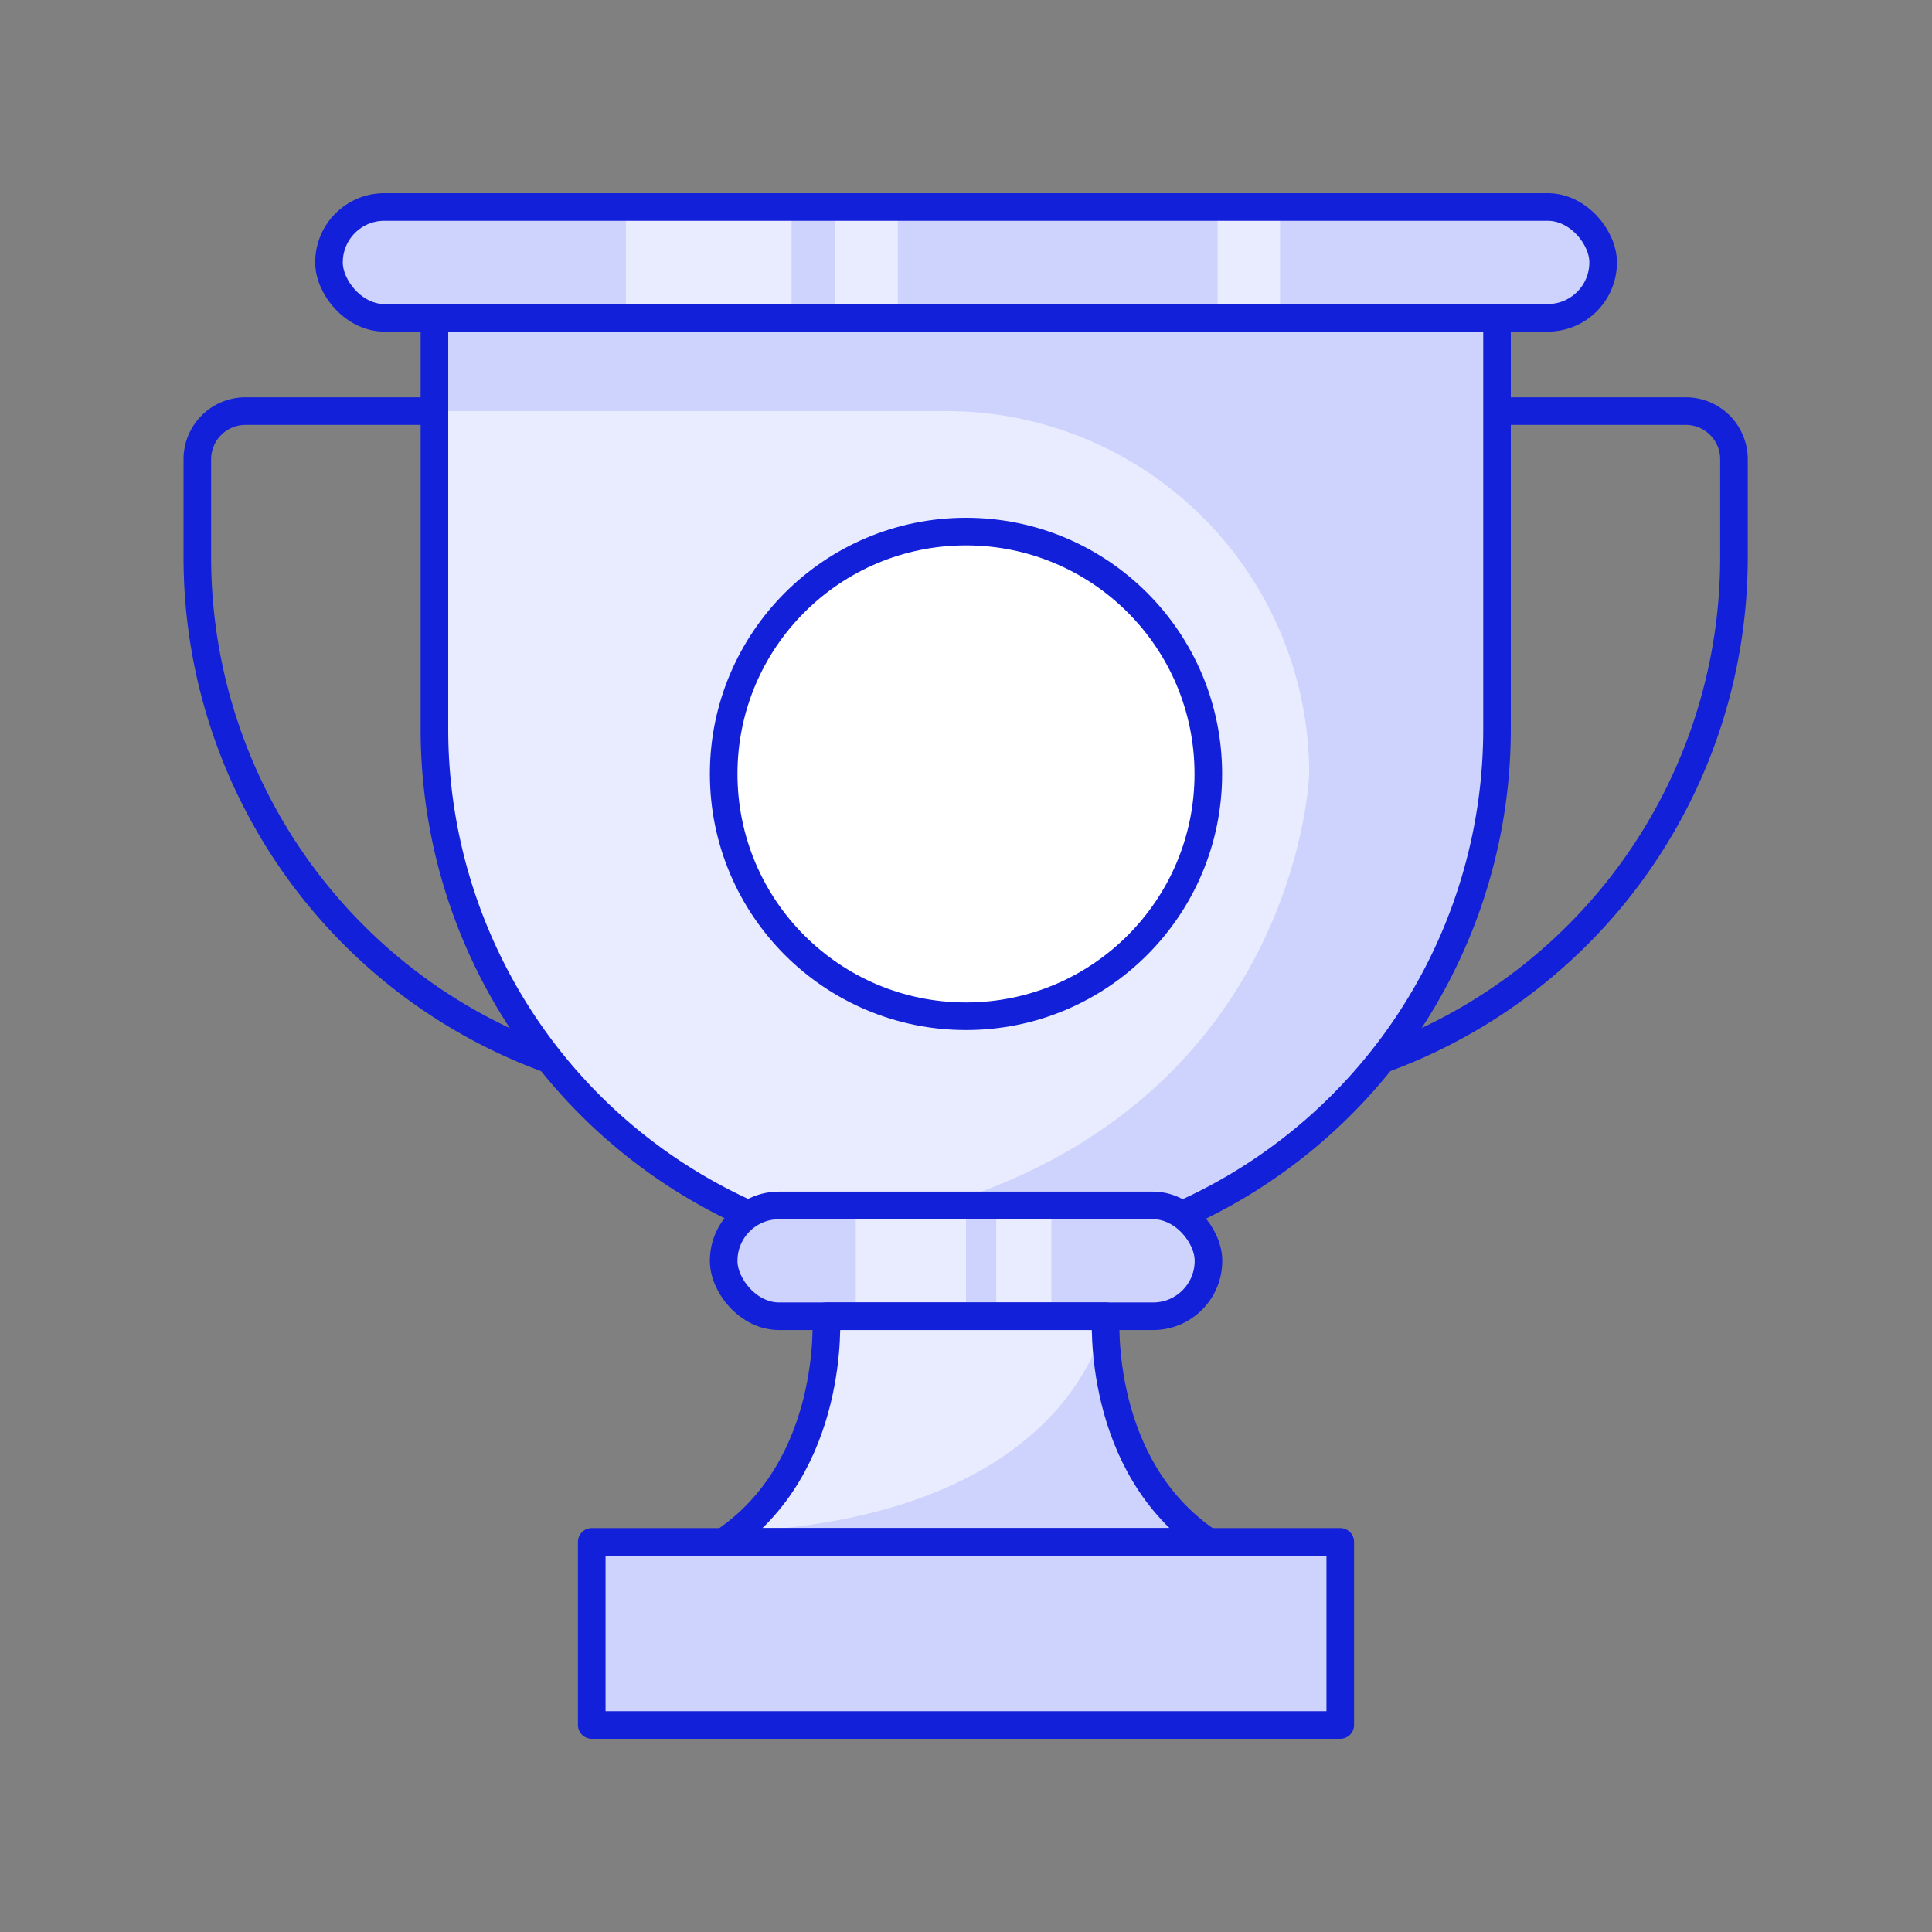
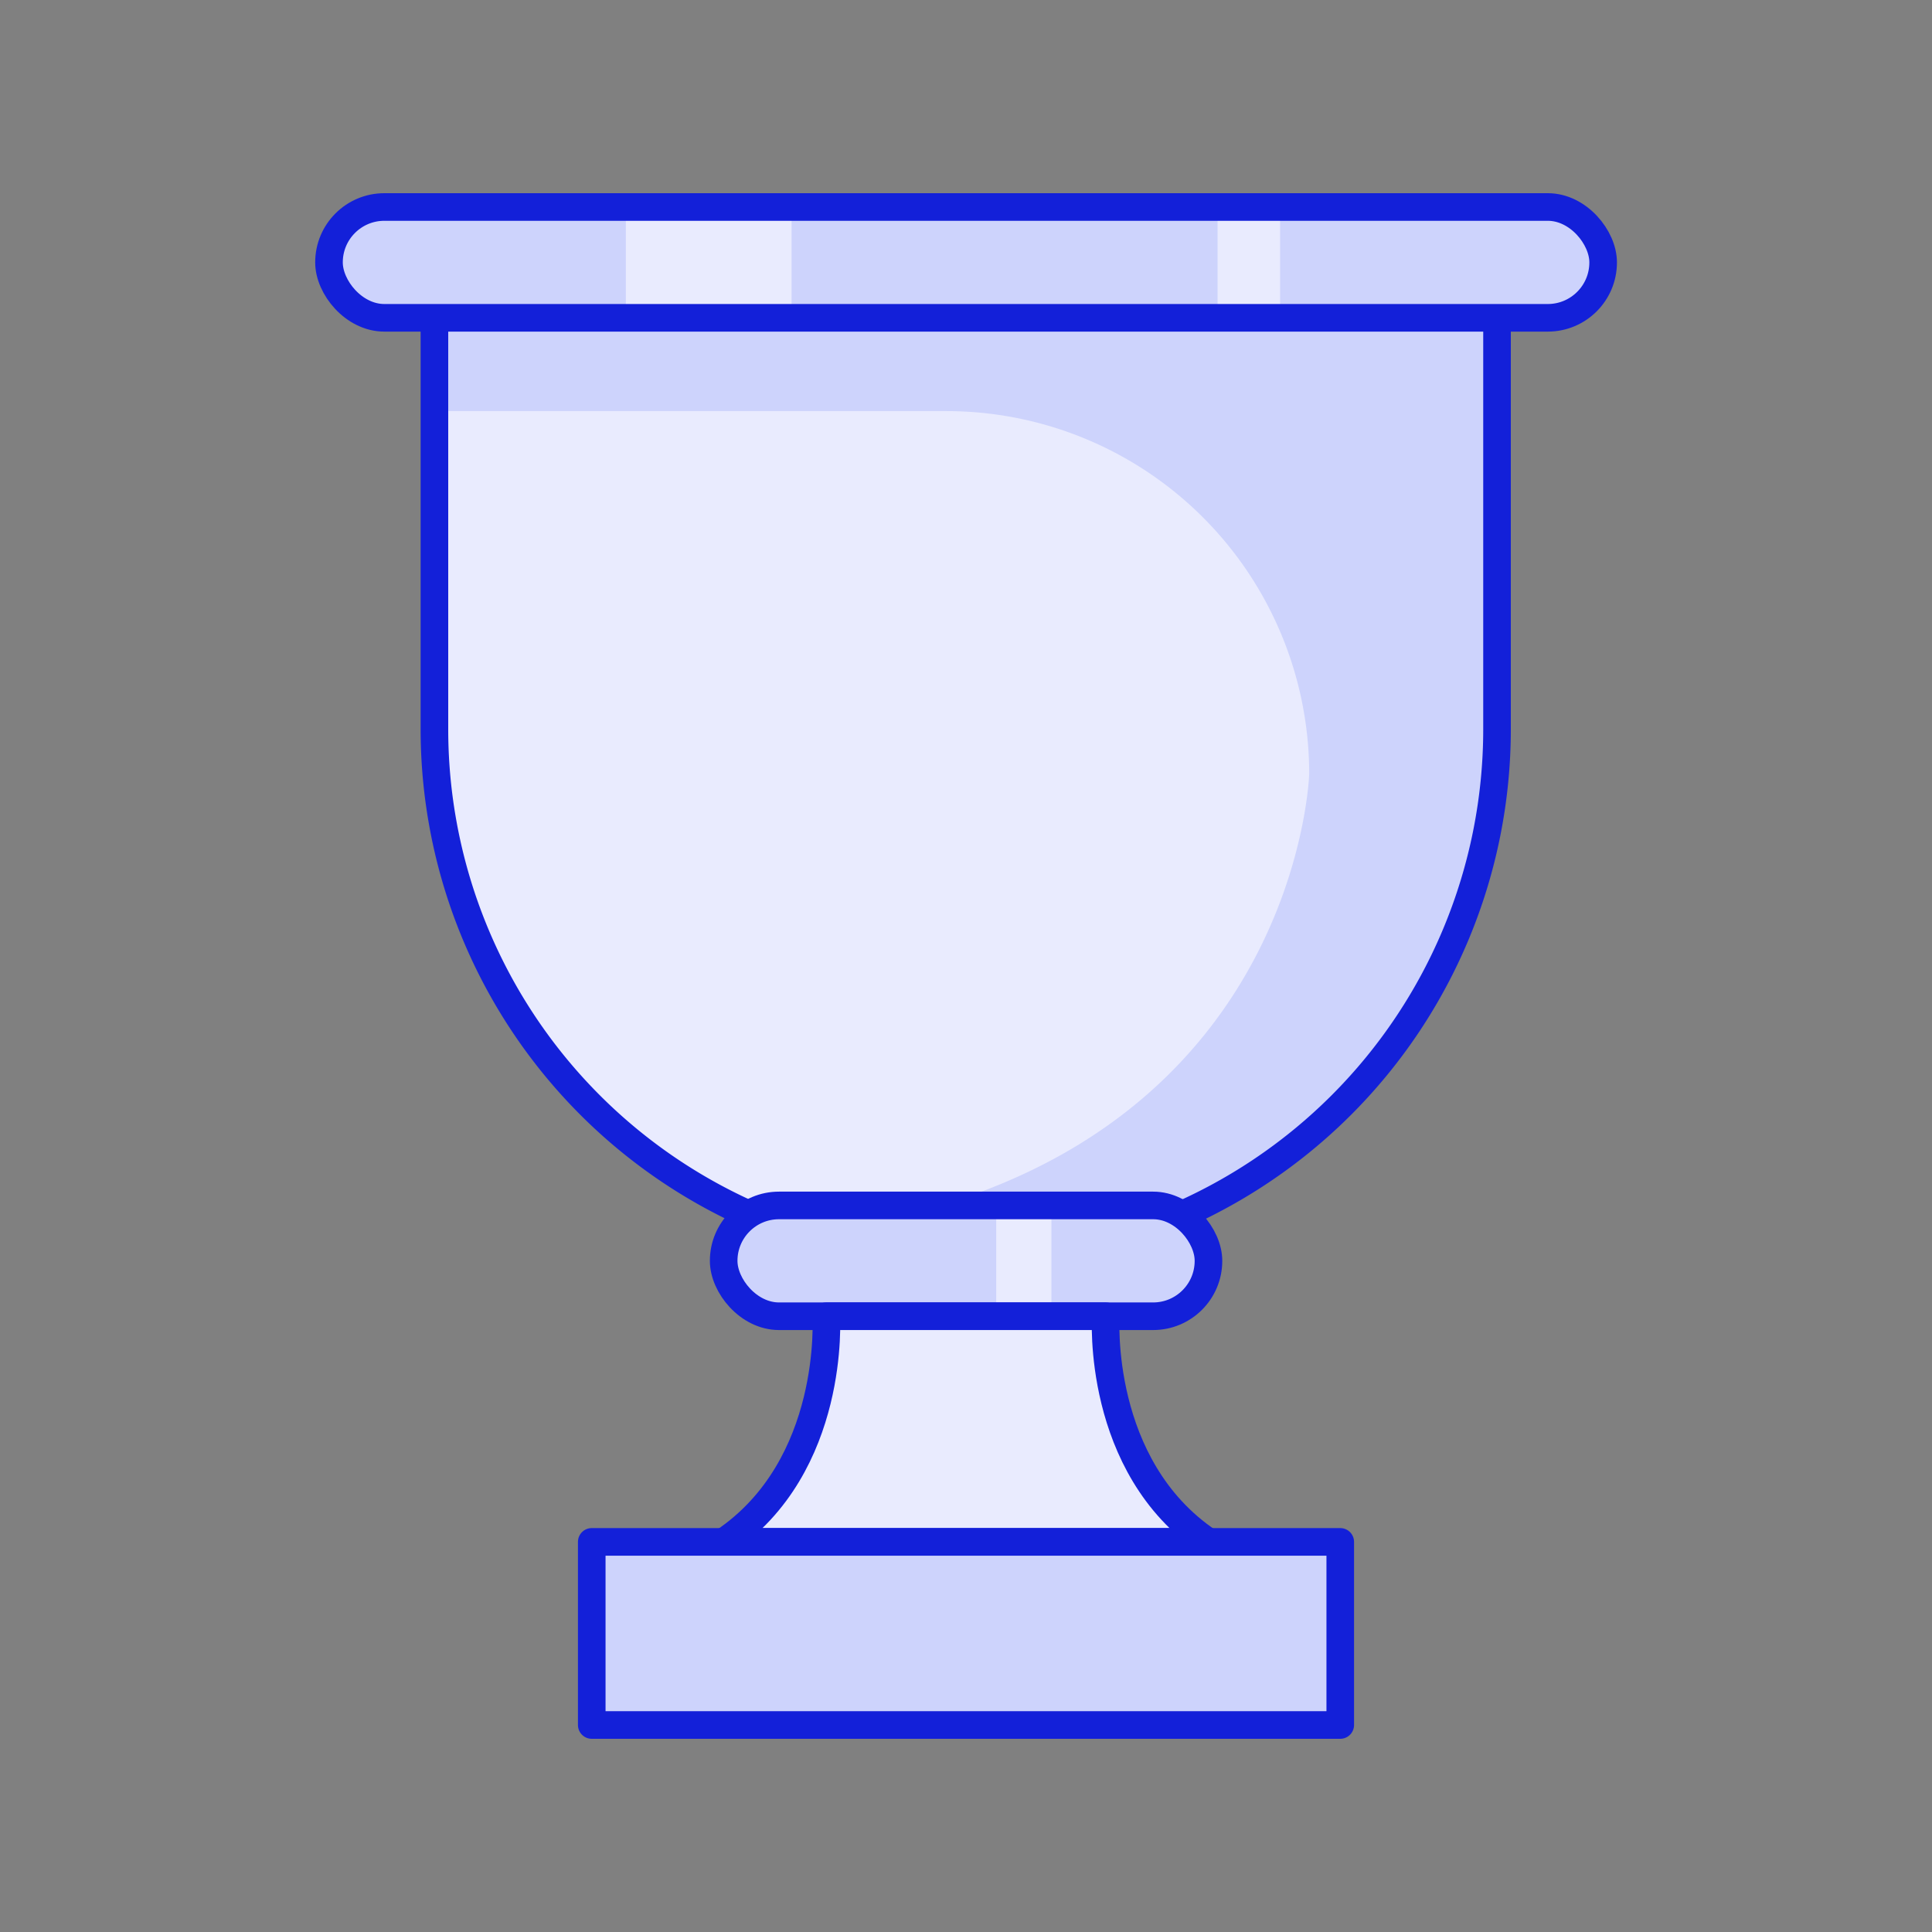
<svg xmlns="http://www.w3.org/2000/svg" id="Layer_1" data-name="Layer 1" viewBox="0 0 140 140">
  <rect x="0" y="0" width="140" height="140" fill="#808080" stroke="none" />
  <defs>
    <style>.cls-1{fill:none;}.cls-1,.cls-4,.cls-5{stroke:#1320d9;stroke-linecap:round;stroke-linejoin:round;stroke-width:2px;}.cls-2{fill:#e9ebfe;}.cls-3,.cls-4{fill:#cdd3fc;}.cls-5{fill:#fff;}</style>
  </defs>
-   <path class="cls-1" d="M17.84,29.79H122.16a3.49,3.49,0,0,1,3.49,3.49v7.11A38.7,38.7,0,0,1,87,79.09H53a38.7,38.7,0,0,1-38.7-38.7V33.28a3.49,3.49,0,0,1,3.49-3.49Z" />
  <path class="cls-2" d="M31.48,23h77a0,0,0,0,1,0,0V52.85A38.52,38.52,0,0,1,70,91.36h0A38.52,38.52,0,0,1,31.48,52.85V23A0,0,0,0,1,31.48,23Z" />
  <path class="cls-3" d="M31.48,29.79h37.1A26.29,26.29,0,0,1,94.87,56.08h0s-.7,23.4-26.7,31.27c-3.06.93-4.91,2-5.8,3.26a39.17,39.17,0,0,0,7.63.75h0a38.52,38.52,0,0,0,38.52-38.51V23h-77Z" />
  <path class="cls-1" d="M31.48,23h77a0,0,0,0,1,0,0V52.85A38.52,38.52,0,0,1,70,91.36h0A38.52,38.52,0,0,1,31.48,52.85V23A0,0,0,0,1,31.48,23Z" />
  <rect class="cls-3" x="23.84" y="15" width="92.33" height="8.03" rx="4.01" />
  <rect class="cls-2" x="45.35" y="15" width="12.01" height="8.03" />
-   <rect class="cls-2" x="60.53" y="15" width="4.53" height="8.03" />
  <rect class="cls-2" x="88.23" y="15" width="4.53" height="8.03" />
  <rect class="cls-1" x="23.84" y="15" width="92.33" height="8.03" rx="4.01" />
  <rect class="cls-3" x="52.44" y="87.35" width="35.13" height="8.03" rx="4.01" />
-   <rect class="cls-2" x="62.01" y="87.35" width="7.99" height="7.99" />
  <rect class="cls-2" x="72.19" y="87.35" width="4" height="7.99" />
  <rect class="cls-1" x="52.44" y="87.35" width="35.13" height="8.03" rx="4.01" />
  <path class="cls-2" d="M87.56,111.73c-8.15-5.48-7.43-16.35-7.43-16.35H59.87s.72,10.87-7.43,16.35Z" />
-   <path class="cls-3" d="M53.43,111h0c-.32.25-.64.5-1,.74H87.56c-8.15-5.48-7.43-16.35-7.43-16.35S78.14,109.75,53.43,111Z" />
  <path class="cls-1" d="M87.56,111.73c-8.15-5.48-7.43-16.35-7.43-16.35H59.87s.72,10.87-7.43,16.35Z" />
  <rect class="cls-4" x="42.88" y="111.73" width="54.24" height="13.27" />
-   <circle class="cls-5" cx="70" cy="56.08" r="17.56" />
</svg>